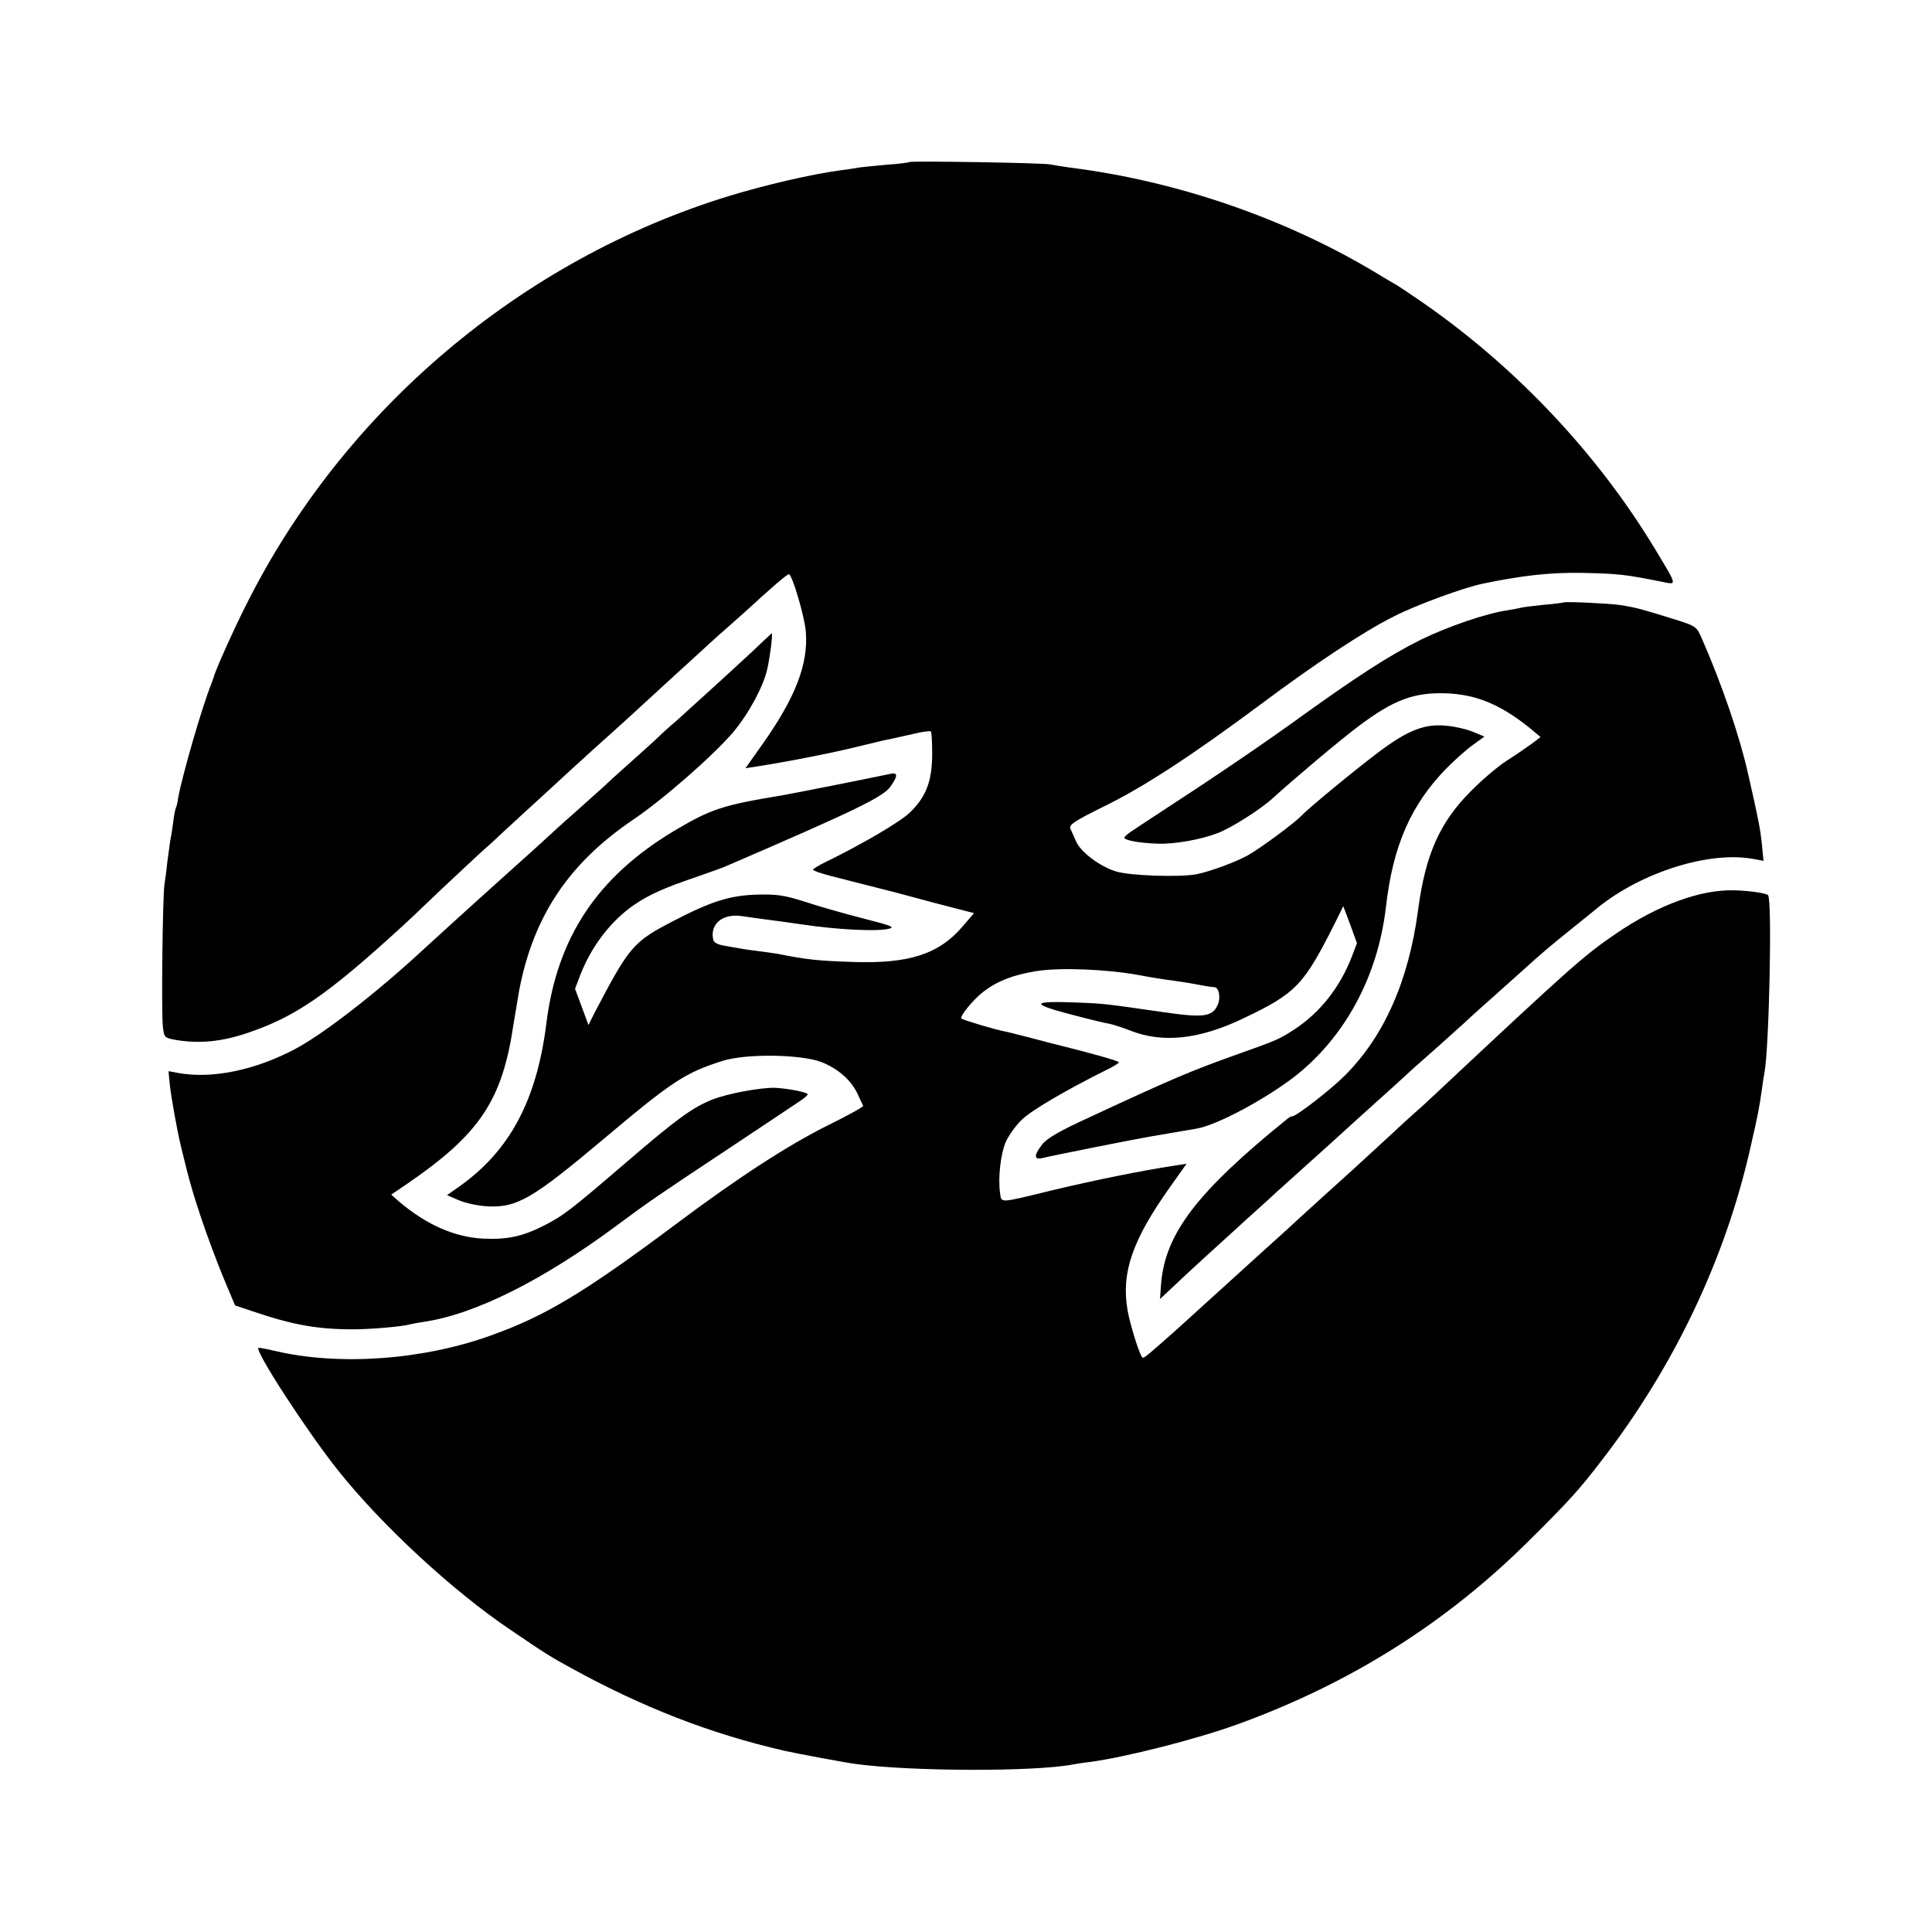
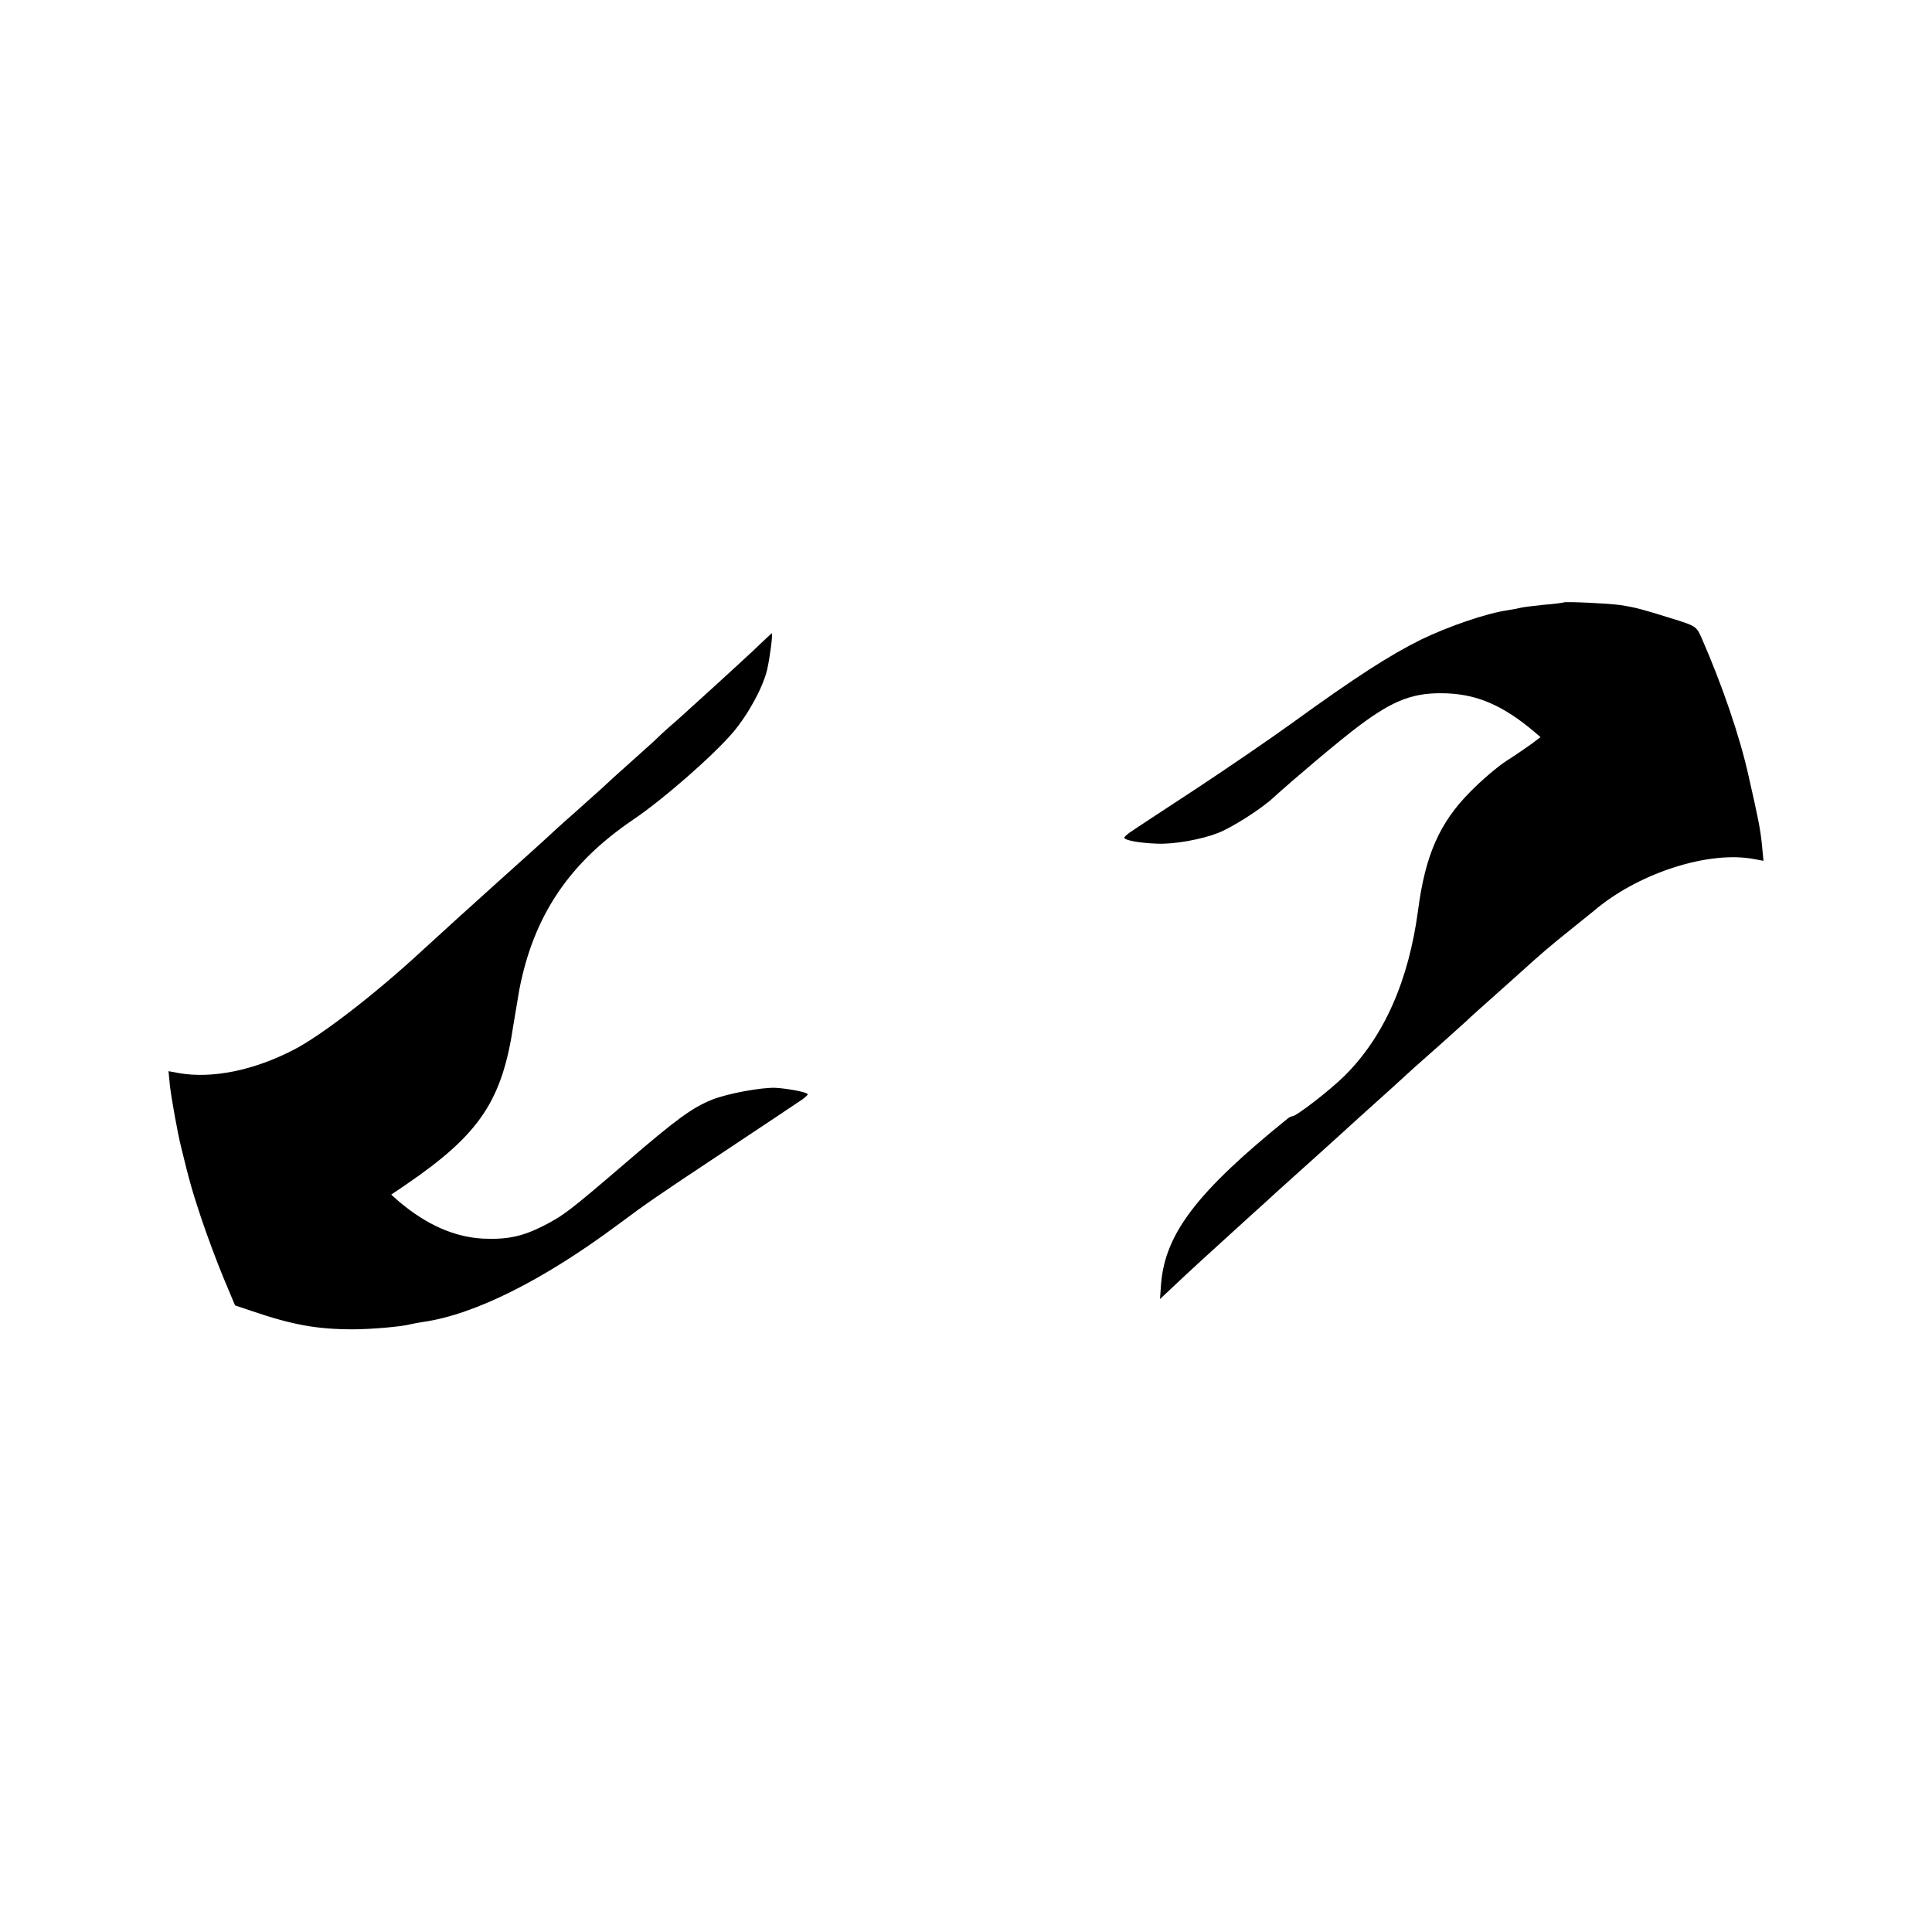
<svg xmlns="http://www.w3.org/2000/svg" version="1.0" width="720pt" height="720pt" viewBox="0 0 720 720" preserveAspectRatio="xMidYMid meet">
  <g transform="translate(0,720) scale(0.1,-0.1)" fill="#000000" stroke="none">
-     <path d="M3389 6596 c-2 -2 -41 -7 -86 -10 -46 -4 -91 -9 -100 -10 -10 -2 -40 -7 -66 -10 -112 -15 -281 -54 -422 -97 -771 -237 -1432 -795 -1795 -1518 -45 -88 -119 -252 -124 -276 -2 -5 -6 -17 -9 -25 -34 -84 -107 -337 -123 -423 -2 -17 -6 -33 -8 -36 -2 -3 -7 -26 -10 -51 -3 -25 -8 -56 -11 -69 -2 -13 -7 -49 -11 -80 -3 -31 -8 -69 -11 -86 -7 -41 -12 -480 -6 -532 5 -40 6 -41 51 -49 87 -14 168 -6 263 26 178 60 295 139 575 395 6 5 73 68 148 140 76 71 147 138 159 148 12 10 45 40 72 66 28 26 104 96 170 156 66 61 125 115 131 120 6 6 48 44 94 85 46 41 88 80 94 85 6 6 40 37 76 70 36 33 110 101 164 150 54 50 108 98 120 108 11 10 37 33 56 50 106 97 153 137 160 137 12 0 59 -159 63 -214 10 -121 -39 -247 -164 -423 l-61 -86 45 7 c116 18 290 52 392 78 44 11 91 22 104 24 13 3 51 11 85 19 33 8 62 12 65 9 3 -2 5 -42 5 -87 -1 -98 -22 -155 -81 -213 -34 -35 -180 -120 -315 -186 -27 -13 -48 -26 -48 -29 0 -4 30 -14 68 -24 37 -9 74 -19 82 -21 43 -11 137 -35 150 -38 8 -2 79 -21 157 -42 l143 -37 -43 -50 c-88 -103 -200 -139 -407 -132 -130 4 -176 9 -280 30 -14 2 -45 7 -70 10 -25 3 -54 7 -65 9 -11 2 -39 7 -62 11 -27 4 -43 12 -45 23 -13 59 35 98 106 88 22 -3 61 -9 86 -12 25 -3 90 -12 145 -20 121 -18 268 -26 314 -16 29 6 19 11 -95 40 -71 18 -168 46 -216 62 -73 23 -102 28 -175 26 -103 -3 -170 -24 -315 -99 -148 -77 -162 -93 -291 -339 l-24 -48 -25 68 -25 67 19 50 c42 109 116 205 203 264 53 36 110 62 225 101 52 18 109 38 125 46 471 203 576 254 603 292 30 42 29 56 -5 47 -31 -7 -351 -71 -398 -79 -224 -37 -265 -51 -402 -132 -287 -172 -437 -397 -477 -719 -36 -287 -137 -475 -326 -608 l-44 -31 44 -19 c25 -11 73 -21 110 -23 108 -4 165 29 428 250 260 219 307 249 447 293 89 27 289 24 366 -5 63 -25 112 -68 136 -121 9 -20 18 -39 20 -42 1 -4 -57 -36 -130 -72 -149 -74 -336 -195 -572 -372 -336 -251 -482 -339 -683 -411 -252 -92 -567 -115 -805 -59 -34 8 -62 13 -64 12 -13 -13 183 -314 297 -457 165 -207 430 -451 641 -593 135 -92 152 -102 225 -142 266 -147 523 -247 799 -310 39 -9 231 -45 265 -49 208 -28 664 -29 807 -2 10 2 41 7 68 10 132 18 396 85 547 140 422 153 782 380 1093 691 145 144 181 184 266 295 269 349 460 751 553 1166 28 122 33 149 42 214 3 25 8 54 10 65 17 90 29 644 13 659 -7 7 -63 16 -124 18 -126 4 -286 -54 -445 -163 -116 -79 -168 -125 -660 -586 -30 -28 -64 -60 -76 -70 -12 -10 -70 -63 -129 -118 -125 -115 -104 -96 -225 -205 -52 -47 -97 -88 -100 -91 -3 -3 -34 -32 -70 -64 -36 -32 -107 -97 -159 -144 -141 -128 -141 -128 -215 -195 -101 -90 -120 -106 -127 -106 -9 0 -47 120 -57 178 -24 139 18 261 159 459 l61 86 -45 -7 c-123 -19 -283 -51 -452 -91 -205 -50 -192 -49 -198 -12 -8 58 2 146 21 191 11 24 37 61 59 82 33 34 165 111 315 186 26 12 48 26 48 29 0 5 -98 33 -260 73 -8 2 -44 12 -80 21 -36 9 -74 19 -85 21 -34 6 -157 43 -162 48 -8 8 46 73 83 101 51 39 110 62 197 76 88 14 261 7 382 -15 41 -8 91 -16 130 -21 36 -5 56 -8 120 -20 11 -2 25 -4 31 -4 17 -1 24 -40 12 -66 -20 -45 -53 -49 -210 -26 -208 30 -214 31 -318 35 -164 6 -171 -4 -29 -42 68 -18 136 -35 152 -37 15 -3 51 -15 80 -26 119 -47 255 -33 417 44 200 95 228 124 346 359 l30 61 26 -69 25 -69 -19 -50 c-45 -116 -119 -209 -215 -272 -58 -37 -59 -38 -228 -98 -156 -56 -228 -86 -533 -228 -114 -52 -160 -79 -178 -102 -33 -43 -31 -59 4 -50 31 8 348 71 402 80 49 8 140 24 170 29 75 13 249 106 361 191 190 147 314 375 344 635 26 228 93 381 226 517 30 30 73 69 97 86 l44 32 -41 17 c-23 10 -67 20 -97 23 -82 9 -144 -14 -255 -97 -93 -70 -260 -208 -289 -238 -26 -28 -158 -125 -202 -149 -49 -26 -136 -58 -188 -69 -62 -12 -252 -6 -303 11 -60 19 -131 73 -147 112 -7 16 -17 38 -21 47 -6 14 15 28 124 82 148 72 331 192 577 375 214 160 393 278 505 334 82 42 262 108 332 122 144 30 250 42 368 40 135 -3 157 -5 298 -33 58 -12 59 -18 -24 120 -214 355 -516 676 -862 917 -48 33 -99 68 -115 76 -15 9 -43 25 -62 37 -337 203 -742 343 -1140 393 -30 4 -64 10 -75 12 -23 6 -521 14 -526 9z" />
    <path d="M5828 4955 c-2 -1 -36 -6 -76 -9 -40 -4 -78 -9 -85 -11 -7 -2 -28 -6 -47 -9 -79 -11 -222 -60 -325 -110 -117 -58 -244 -140 -479 -310 -80 -58 -238 -166 -353 -242 -114 -75 -223 -146 -240 -158 -18 -11 -33 -24 -33 -28 0 -9 56 -20 122 -22 62 -3 164 15 228 40 51 20 160 89 205 131 77 70 250 216 317 266 133 100 208 128 332 123 113 -5 206 -45 319 -139 l28 -24 -33 -25 c-18 -13 -60 -42 -93 -63 -33 -21 -94 -73 -136 -116 -114 -115 -167 -235 -194 -439 -35 -266 -128 -475 -276 -621 -54 -53 -178 -149 -193 -149 -4 0 -12 -4 -19 -10 -335 -271 -455 -427 -470 -615 l-4 -56 30 28 c91 86 144 134 297 273 58 52 107 97 110 100 3 3 48 43 100 90 52 47 97 87 100 90 3 3 48 43 99 90 107 96 170 153 211 191 16 14 59 52 96 85 36 32 81 73 99 89 17 17 64 58 103 93 39 35 82 73 95 85 84 76 111 99 192 164 49 40 95 76 100 81 164 132 414 211 579 181 l38 -7 -6 62 c-6 57 -12 89 -50 256 -32 144 -97 335 -174 511 -20 45 -20 46 -118 76 -103 32 -127 39 -185 48 -39 6 -206 14 -211 10z" />
    <path d="M2809 4777 c-73 -68 -219 -201 -288 -263 -25 -21 -57 -50 -71 -64 -14 -14 -62 -56 -105 -95 -43 -38 -88 -79 -99 -90 -12 -11 -60 -54 -106 -95 -47 -41 -87 -78 -90 -81 -6 -6 -81 -74 -215 -194 -87 -78 -179 -162 -260 -236 -175 -162 -378 -319 -482 -372 -147 -76 -303 -108 -427 -86 l-38 7 5 -52 c5 -45 28 -175 42 -231 30 -124 42 -166 75 -265 21 -63 58 -162 82 -220 l44 -105 66 -22 c147 -50 239 -67 373 -67 67 0 184 10 215 19 8 2 31 6 50 9 190 28 444 155 720 360 110 82 149 109 395 272 138 92 265 176 282 188 18 11 33 24 33 28 0 7 -69 21 -120 24 -52 2 -178 -21 -236 -44 -74 -30 -130 -70 -324 -237 -210 -180 -230 -195 -306 -234 -78 -39 -133 -51 -224 -47 -107 6 -210 51 -314 139 l-28 25 56 38 c275 188 358 313 400 599 6 37 15 90 21 125 53 276 185 473 424 635 110 74 298 238 373 326 58 69 112 169 127 234 10 43 22 135 17 135 0 0 -31 -28 -67 -63z" />
  </g>
</svg>